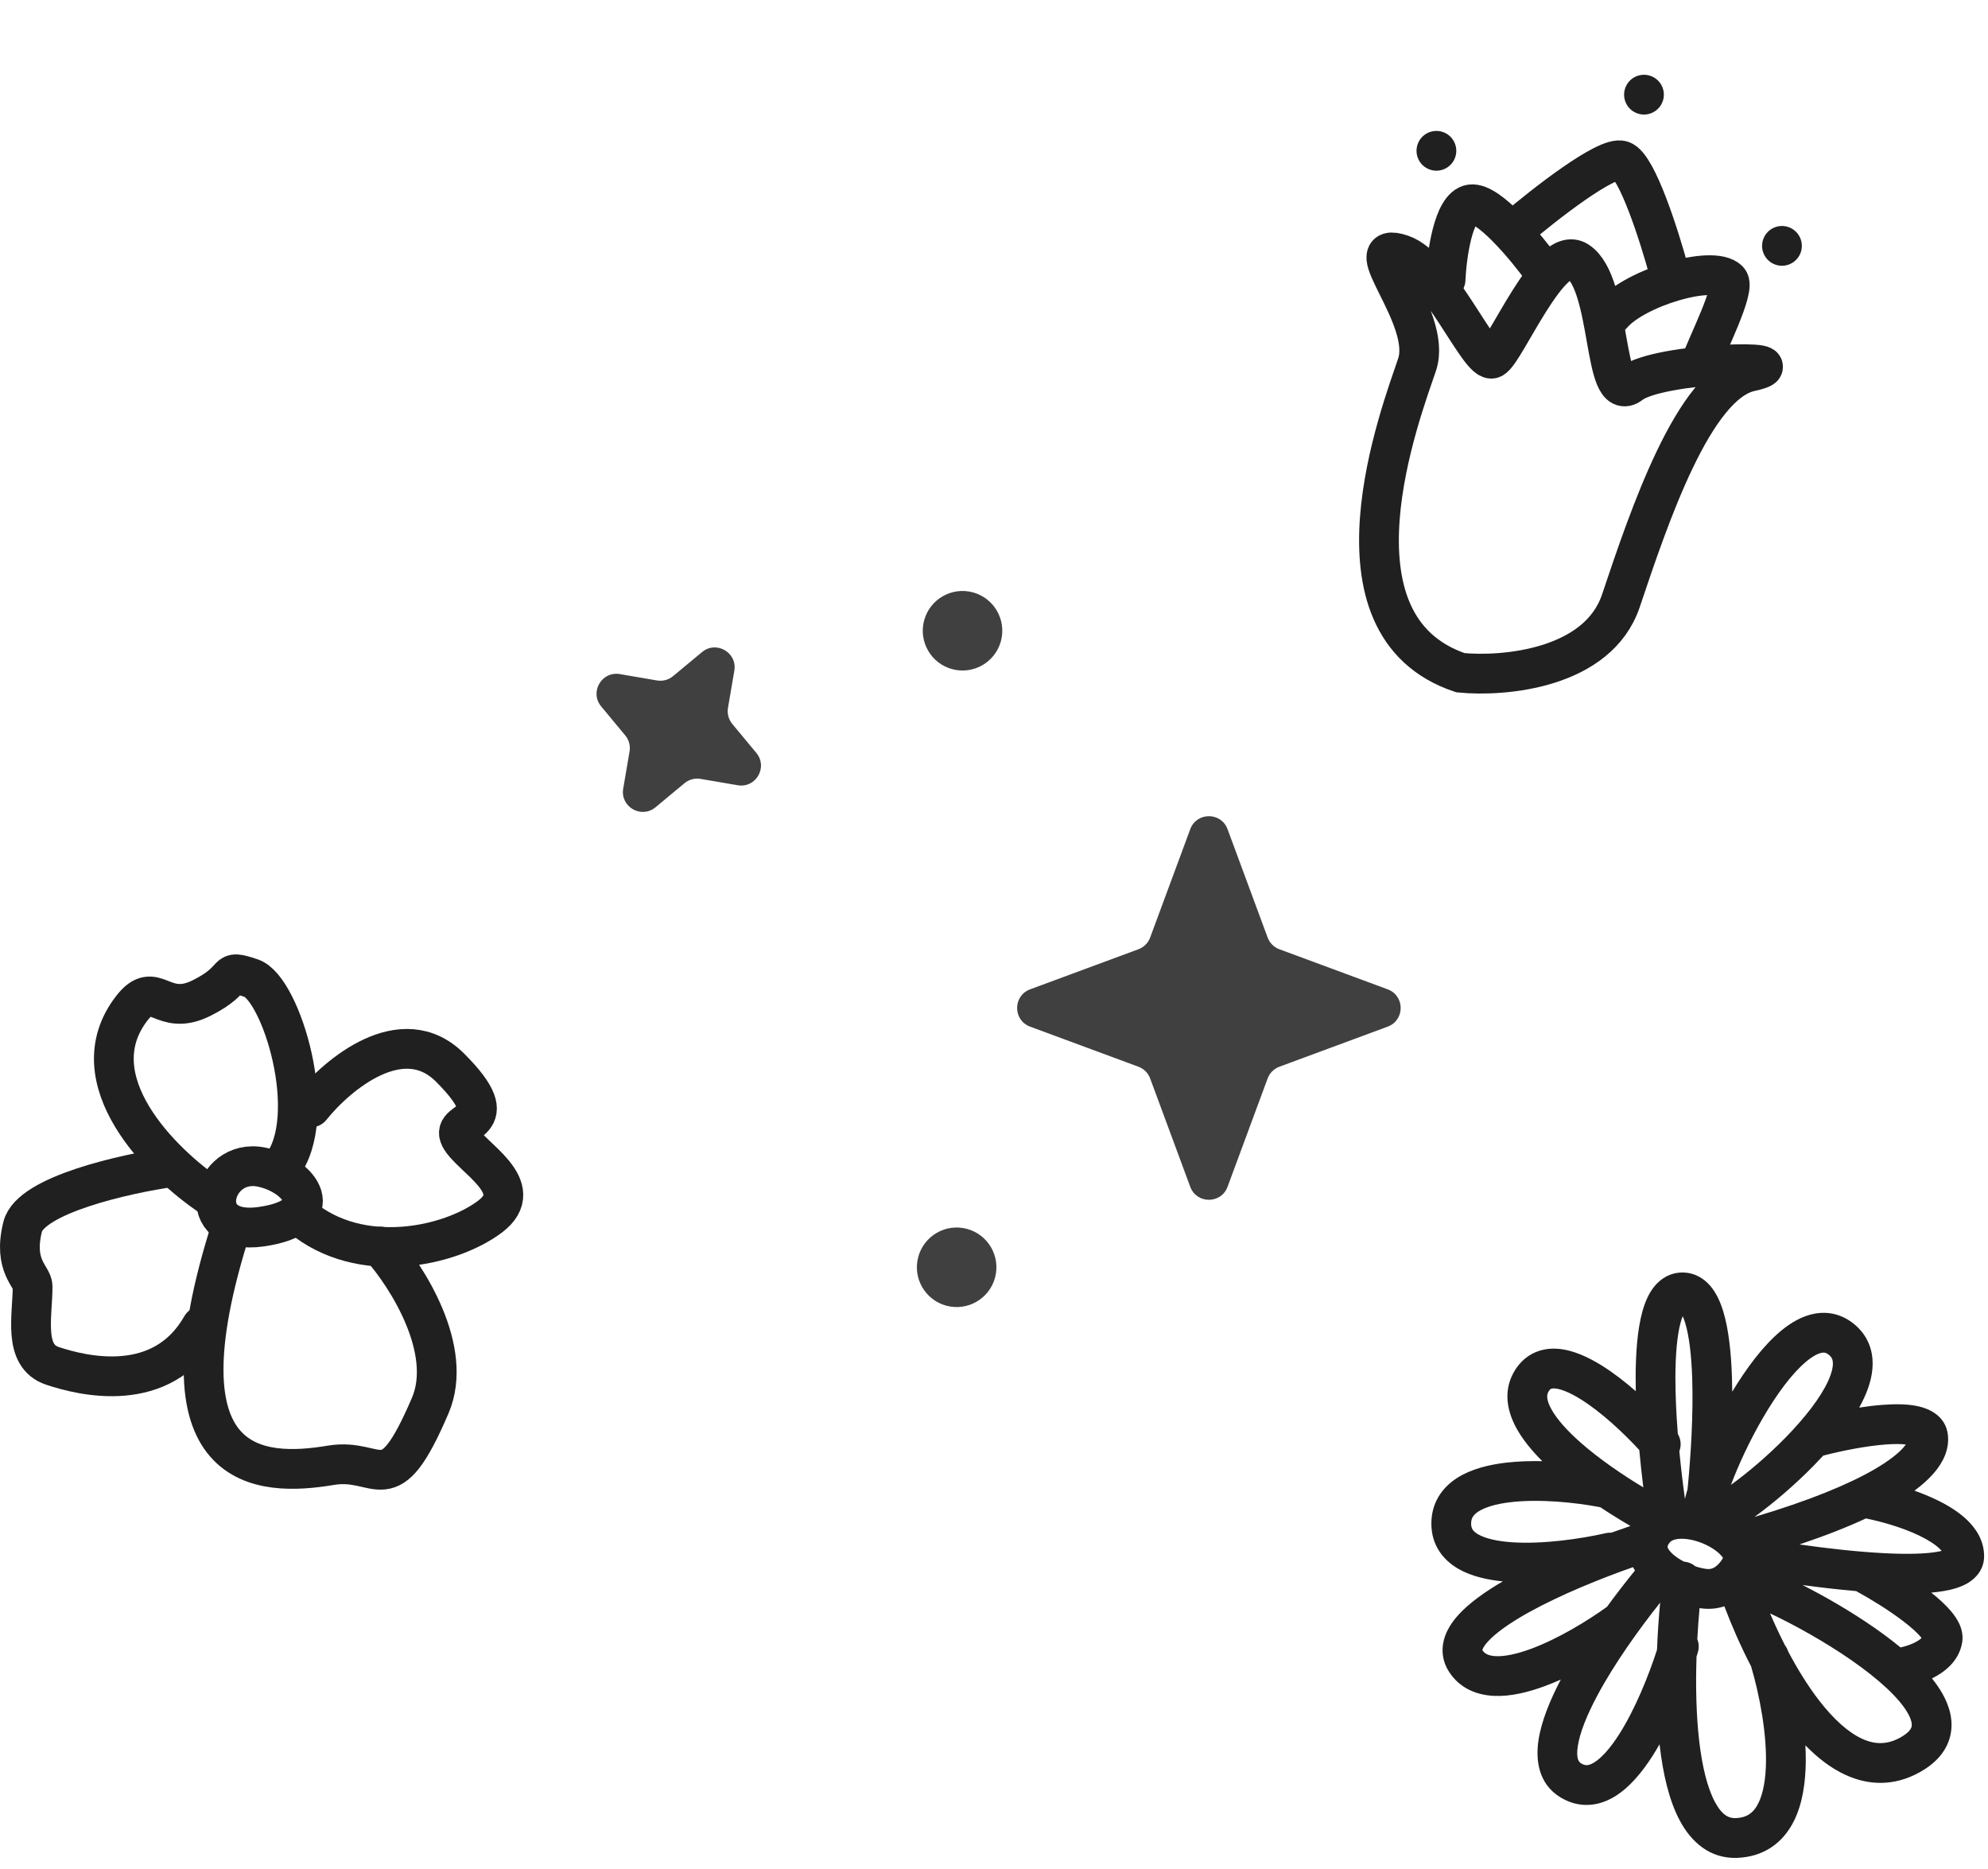
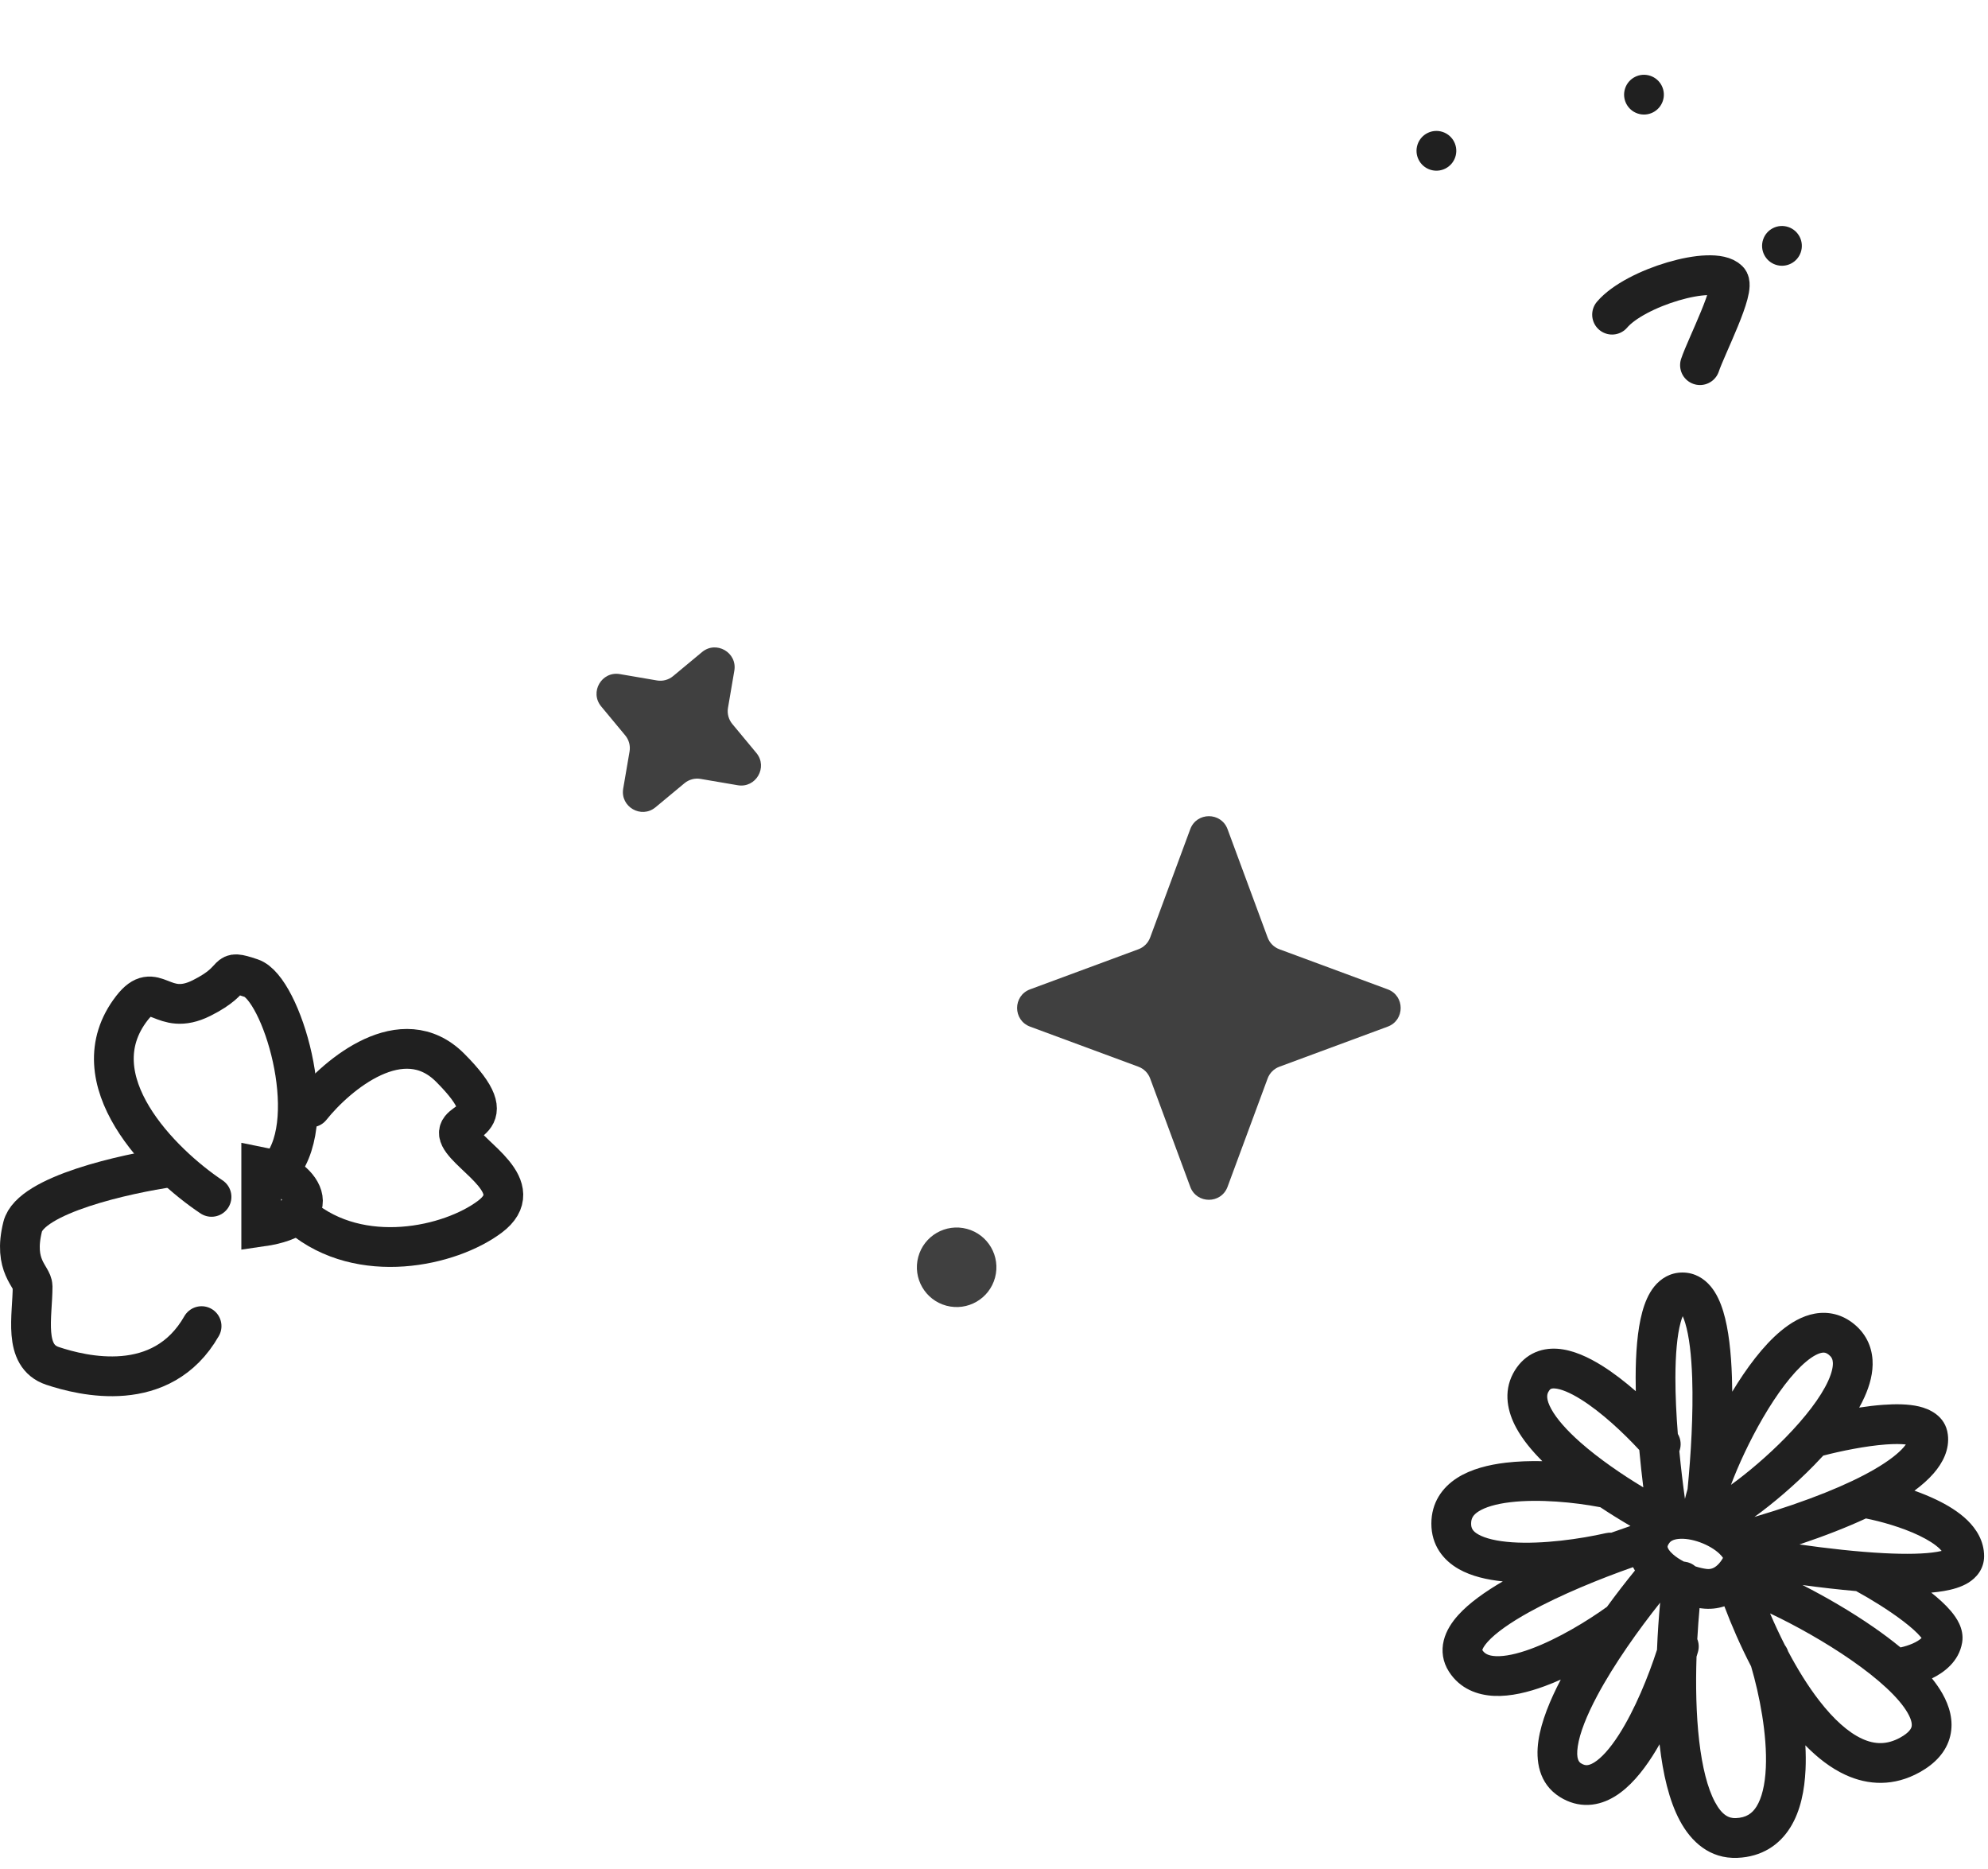
<svg xmlns="http://www.w3.org/2000/svg" width="100" height="94" viewBox="0 0 100 94" fill="none">
  <circle cx="48.121" cy="63.737" r="2" transform="rotate(105 48.121 63.737)" fill="#404040" />
-   <circle cx="48.417" cy="31.723" r="2" transform="rotate(105 48.417 31.723)" fill="#404040" />
  <path d="M38.046 37.869C38.639 38.583 38.024 39.65 37.109 39.493L35.239 39.174C34.951 39.125 34.657 39.204 34.432 39.39L32.973 40.602C32.258 41.194 31.192 40.579 31.348 39.664L31.668 37.794C31.717 37.507 31.638 37.212 31.451 36.987L30.24 35.528C29.647 34.813 30.263 33.747 31.178 33.903L33.047 34.223C33.335 34.272 33.63 34.193 33.855 34.007L35.314 32.795C36.028 32.202 37.095 32.818 36.938 33.733L36.619 35.602C36.57 35.89 36.649 36.185 36.835 36.41L38.046 37.869Z" fill="#404040" />
  <path d="M69.803 49.758C70.674 50.08 70.674 51.312 69.803 51.634L64.355 53.65C64.081 53.752 63.865 53.967 63.764 54.241L61.748 59.69C61.425 60.56 60.194 60.56 59.872 59.69L57.855 54.241C57.754 53.967 57.538 53.752 57.265 53.65L51.816 51.634C50.945 51.312 50.945 50.08 51.816 49.758L57.265 47.742C57.538 47.641 57.754 47.425 57.855 47.151L59.872 41.702C60.194 40.832 61.425 40.832 61.748 41.702L63.764 47.151C63.865 47.425 64.081 47.641 64.355 47.742L69.803 49.758Z" fill="#404040" />
  <path fill-rule="evenodd" clip-rule="evenodd" d="M85.283 78.78C85.138 78.655 84.957 78.571 84.754 78.545C84.738 78.543 84.722 78.542 84.706 78.54C84.499 78.433 84.308 78.309 84.157 78.175C83.952 77.995 83.896 77.865 83.885 77.815L83.884 77.814C83.881 77.804 83.863 77.745 83.976 77.594C84.032 77.519 84.153 77.426 84.441 77.398C84.735 77.37 85.117 77.425 85.515 77.57C85.911 77.714 86.254 77.922 86.48 78.133C86.578 78.225 86.636 78.299 86.67 78.352C86.604 78.471 86.513 78.6 86.401 78.706C86.232 78.866 86.063 78.936 85.844 78.909C85.668 78.887 85.476 78.842 85.283 78.78ZM86.739 80.787C87.091 81.721 87.545 82.771 88.084 83.811C88.504 85.234 88.9 87.252 88.824 88.909C88.784 89.777 88.619 90.432 88.361 90.85C88.14 91.207 87.841 91.419 87.314 91.441C86.968 91.455 86.622 91.298 86.263 90.626C85.89 89.93 85.625 88.869 85.473 87.563C85.318 86.23 85.292 84.741 85.339 83.319C85.362 83.242 85.385 83.167 85.407 83.094C85.474 82.869 85.458 82.64 85.377 82.438C85.407 81.897 85.446 81.373 85.491 80.879C85.526 80.884 85.561 80.889 85.596 80.893C86.02 80.946 86.402 80.898 86.739 80.787ZM82.143 78.819C82.174 78.877 82.207 78.934 82.241 78.989C81.796 79.534 81.314 80.154 80.833 80.815C79.844 81.528 78.365 82.428 77.006 82.929C76.294 83.191 75.694 83.314 75.252 83.296C74.841 83.278 74.67 83.153 74.568 82.995C74.566 82.991 74.564 82.989 74.563 82.989C74.564 82.988 74.564 82.986 74.565 82.983C74.579 82.928 74.638 82.79 74.835 82.571C75.232 82.13 75.955 81.616 76.923 81.08C78.501 80.207 80.504 79.394 82.143 78.819ZM77.698 84.805C77.968 84.706 78.24 84.594 78.51 84.473C77.968 85.509 77.529 86.577 77.387 87.534C77.239 88.532 77.39 89.707 78.467 90.38C78.914 90.659 79.401 90.798 79.907 90.776C80.402 90.755 80.849 90.584 81.234 90.348C81.98 89.89 82.607 89.121 83.119 88.323C83.242 88.131 83.362 87.931 83.479 87.726L83.487 87.794C83.648 89.186 83.949 90.543 84.5 91.57C85.063 92.623 85.999 93.497 87.397 93.439C88.615 93.388 89.507 92.799 90.061 91.902C90.579 91.066 90.775 90.016 90.822 89.001C90.84 88.603 90.836 88.193 90.814 87.78C91.417 88.398 92.087 88.923 92.819 89.261C93.981 89.799 95.276 89.85 96.564 89.134C97.33 88.709 97.906 88.113 98.099 87.315C98.287 86.537 98.054 85.792 97.707 85.178C97.561 84.921 97.384 84.666 97.181 84.414C97.759 84.131 98.538 83.584 98.7 82.609C98.763 82.233 98.663 81.9 98.554 81.663C98.442 81.422 98.286 81.206 98.129 81.021C97.859 80.703 97.509 80.389 97.146 80.1C97.37 80.08 97.583 80.053 97.781 80.019C98.198 79.948 98.642 79.829 99.008 79.604C99.399 79.364 99.804 78.926 99.804 78.266C99.804 77.499 99.408 76.894 98.966 76.463C98.524 76.033 97.957 75.692 97.396 75.424C97.043 75.255 96.671 75.104 96.3 74.973C96.679 74.692 97.002 74.404 97.261 74.107C97.722 73.579 98.075 72.906 97.979 72.145C97.86 71.192 97.016 70.851 96.53 70.737C95.987 70.609 95.337 70.609 94.725 70.654C94.335 70.682 93.927 70.731 93.521 70.794C93.619 70.618 93.708 70.442 93.787 70.267C94.051 69.683 94.235 69.036 94.191 68.386C94.145 67.696 93.844 67.063 93.256 66.586C92.665 66.106 91.978 65.944 91.287 66.068C90.644 66.184 90.067 66.534 89.579 66.94C88.683 67.684 87.843 68.822 87.135 69.994C87.132 69.746 87.128 69.501 87.12 69.26C87.079 68.043 86.958 66.864 86.684 65.962C86.548 65.513 86.352 65.056 86.047 64.693C85.722 64.305 85.246 64 84.63 64C84.011 64 83.533 64.309 83.211 64.707C82.913 65.077 82.73 65.54 82.608 65.99C82.361 66.895 82.278 68.075 82.276 69.292C82.276 69.514 82.278 69.74 82.283 69.969C81.744 69.499 81.171 69.054 80.601 68.696C79.917 68.267 79.124 67.888 78.339 67.835C77.928 67.808 77.489 67.868 77.076 68.086C76.659 68.307 76.34 68.651 76.115 69.072C75.602 70.035 75.843 71.033 76.277 71.826C76.594 72.405 77.057 72.966 77.581 73.488C76.962 73.475 76.336 73.496 75.745 73.565C74.888 73.667 73.998 73.882 73.296 74.332C72.543 74.814 72 75.579 72 76.63C72 77.711 72.59 78.468 73.382 78.917C74.024 79.28 74.812 79.456 75.594 79.535C74.711 80.049 73.9 80.621 73.349 81.232C73.035 81.581 72.748 82.006 72.625 82.499C72.492 83.031 72.568 83.582 72.886 84.076C73.438 84.936 74.314 85.258 75.169 85.294C75.992 85.328 76.878 85.108 77.698 84.805ZM83.508 80.604C83.439 81.337 83.383 82.14 83.35 82.975C82.921 84.304 82.236 85.994 81.435 87.243C80.98 87.953 80.55 88.421 80.188 88.643C80.019 88.747 79.899 88.775 79.822 88.778C79.754 88.781 79.662 88.768 79.527 88.684C79.441 88.63 79.267 88.488 79.365 87.828C79.463 87.169 79.807 86.29 80.347 85.278C81.198 83.685 82.428 81.96 83.508 80.604ZM89.945 83.052C89.909 82.939 89.854 82.836 89.786 82.746C89.513 82.21 89.262 81.67 89.038 81.146L89.133 81.19C90.31 81.75 91.8 82.576 93.123 83.494C94.481 84.437 95.526 85.385 95.966 86.163C96.178 86.537 96.179 86.747 96.155 86.845C96.136 86.925 96.053 87.13 95.593 87.386C94.918 87.761 94.3 87.743 93.658 87.446C92.964 87.125 92.233 86.465 91.513 85.535C90.94 84.796 90.412 83.936 89.945 83.052ZM90.515 77.677C91.797 77.247 92.912 76.808 93.859 76.369C94.615 76.52 95.67 76.815 96.533 77.228C96.994 77.449 97.347 77.678 97.57 77.895C97.609 77.934 97.642 77.969 97.669 78.002C97.605 78.017 97.53 78.033 97.442 78.048C96.816 78.156 95.884 78.174 94.767 78.116C93.421 78.047 91.902 77.875 90.515 77.677ZM94.264 81.851C93.084 81.031 91.793 80.289 90.669 79.718C91.55 79.838 92.473 79.945 93.369 80.023C93.385 80.033 93.402 80.043 93.419 80.052C94.057 80.4 95 80.972 95.752 81.549C96.132 81.84 96.424 82.103 96.604 82.316C96.625 82.34 96.642 82.362 96.658 82.381C96.652 82.387 96.645 82.393 96.638 82.4C96.547 82.485 96.4 82.578 96.202 82.664C96.009 82.748 95.803 82.81 95.626 82.85L95.599 82.856C95.172 82.504 94.718 82.166 94.264 81.851ZM88.252 76.293C90.976 75.485 92.972 74.662 94.282 73.902C95.017 73.476 95.488 73.098 95.754 72.793C95.8 72.74 95.838 72.692 95.868 72.649C95.624 72.621 95.288 72.618 94.87 72.648C93.834 72.724 92.585 72.981 91.712 73.209C91.56 73.374 91.406 73.536 91.251 73.695C90.267 74.701 89.177 75.624 88.252 76.293ZM80.445 75.795C80.463 75.799 80.481 75.802 80.498 75.804C81.018 76.149 81.534 76.468 82.016 76.748C81.71 76.851 81.387 76.964 81.052 77.085C80.961 77.08 80.867 77.088 80.774 77.109C79.49 77.401 77.596 77.671 76.066 77.568C75.29 77.515 74.716 77.373 74.367 77.176C74.076 77.012 74 76.857 74 76.63C74 76.373 74.093 76.196 74.374 76.016C74.705 75.804 75.247 75.638 75.979 75.552C77.429 75.38 79.226 75.563 80.445 75.795ZM82.459 72.927C82.518 73.575 82.588 74.21 82.662 74.807C81.604 74.17 80.435 73.372 79.495 72.542C78.807 71.933 78.301 71.359 78.032 70.866C77.764 70.377 77.812 70.141 77.88 70.014C77.946 69.89 77.997 69.861 78.01 69.854C78.028 69.845 78.081 69.823 78.205 69.831C78.491 69.85 78.942 70.016 79.537 70.39C80.552 71.027 81.652 72.053 82.459 72.927ZM84.756 75.386C84.654 74.652 84.555 73.834 84.474 72.99C84.581 72.708 84.558 72.385 84.398 72.118C84.322 71.158 84.275 70.189 84.276 69.294C84.278 68.126 84.362 67.159 84.538 66.515C84.573 66.384 84.609 66.279 84.643 66.197C84.683 66.285 84.727 66.398 84.77 66.543C84.967 67.19 85.082 68.158 85.121 69.326C85.179 71.105 85.057 73.175 84.888 74.891C84.837 75.065 84.792 75.23 84.756 75.386ZM96.741 82.509L96.74 82.506C96.741 82.508 96.741 82.509 96.741 82.509ZM87.071 74.679C87.905 74.076 88.912 73.226 89.821 72.297C90.792 71.303 91.582 70.29 91.964 69.444C92.155 69.022 92.209 68.718 92.196 68.52C92.185 68.363 92.135 68.252 91.995 68.138C91.859 68.028 91.763 68.014 91.642 68.036C91.472 68.067 91.209 68.185 90.857 68.478C90.152 69.064 89.382 70.101 88.674 71.318C88.007 72.466 87.439 73.694 87.071 74.679ZM96.196 72.722C96.196 72.722 96.19 72.72 96.181 72.715C96.192 72.719 96.197 72.722 96.196 72.722Z" fill="#202020" />
  <path d="M8.64 58.696C6.307 59.029 1.54 60.096 1.14 61.696C0.64 63.696 1.64 64.196 1.64 64.696C1.64 66.196 1.14 68.196 2.64 68.696C4.14 69.196 8.14 70.196 10.14 66.696" stroke="#202020" stroke-width="2" stroke-linecap="round" />
-   <path d="M19.14 62.696C20.473 64.196 22.84 67.896 21.64 70.696C19.497 75.696 19.155 73.277 16.64 73.696C13.14 74.279 7.64 74.196 11.64 61.696" stroke="#202020" stroke-width="2" stroke-linecap="round" />
  <path d="M15.64 55.696C16.973 54.029 20.24 51.296 22.64 53.696C25.64 56.696 22.64 56.196 23.14 57.196C23.64 58.196 26.64 59.696 24.64 61.196C22.64 62.696 18.14 63.696 15.14 61.196" stroke="#202020" stroke-width="2" stroke-linecap="round" />
  <path d="M10.64 60.196C8.14 58.529 3.84 54.296 6.64 50.696C7.807 49.196 8.14 51.196 10.14 50.196C12.14 49.196 11.14 48.696 12.64 49.196C14.14 49.696 16.14 56.196 14.14 58.696" stroke="#202020" stroke-width="2" stroke-linecap="round" />
-   <path d="M13.14 61.696C16.64 61.196 15.14 59.096 13.14 58.696C10.64 58.196 9.64 62.196 13.14 61.696Z" stroke="#202020" stroke-width="2" stroke-linecap="round" />
+   <path d="M13.14 61.696C16.64 61.196 15.14 59.096 13.14 58.696Z" stroke="#202020" stroke-width="2" stroke-linecap="round" />
  <path d="M81.09 15.826C82.253 14.458 86.155 13.307 86.944 14.099C87.339 14.495 85.83 17.417 85.512 18.365" stroke="#202020" stroke-width="2" stroke-linecap="round" />
-   <path d="M76.198 11.546C77.676 10.284 80.823 7.825 81.581 8.079C82.34 8.334 83.471 11.878 83.941 13.618" stroke="#202020" stroke-width="2" stroke-linecap="round" />
-   <path d="M72.714 14.069C72.769 12.857 73.102 10.401 73.987 10.277C74.873 10.152 76.776 12.444 77.617 13.605" stroke="#202020" stroke-width="2" stroke-linecap="round" />
-   <path d="M81.534 30.215C80.388 33.628 75.675 34.05 73.462 33.834C66.352 31.448 70.486 20.705 71.282 18.335C72.078 15.965 68.133 12.003 70.503 12.799C72.399 13.435 74.444 18.341 75.077 18.026C75.71 17.712 77.967 12.246 79.357 13.134C81.094 14.245 80.606 20.41 82.032 19.306C83.457 18.203 90.889 18.06 88.041 18.687C85.194 19.313 82.966 25.949 81.534 30.215Z" stroke="#202020" stroke-width="2" stroke-linecap="round" />
  <circle cx="72.254" cy="7.585" r="1" transform="rotate(18.558 72.254 7.585)" fill="#202020" />
  <circle cx="82.695" cy="4.761" r="1" transform="rotate(18.558 82.695 4.761)" fill="#202020" />
  <circle cx="89.636" cy="12.366" r="1" transform="rotate(18.558 89.636 12.366)" fill="#202020" />
</svg>